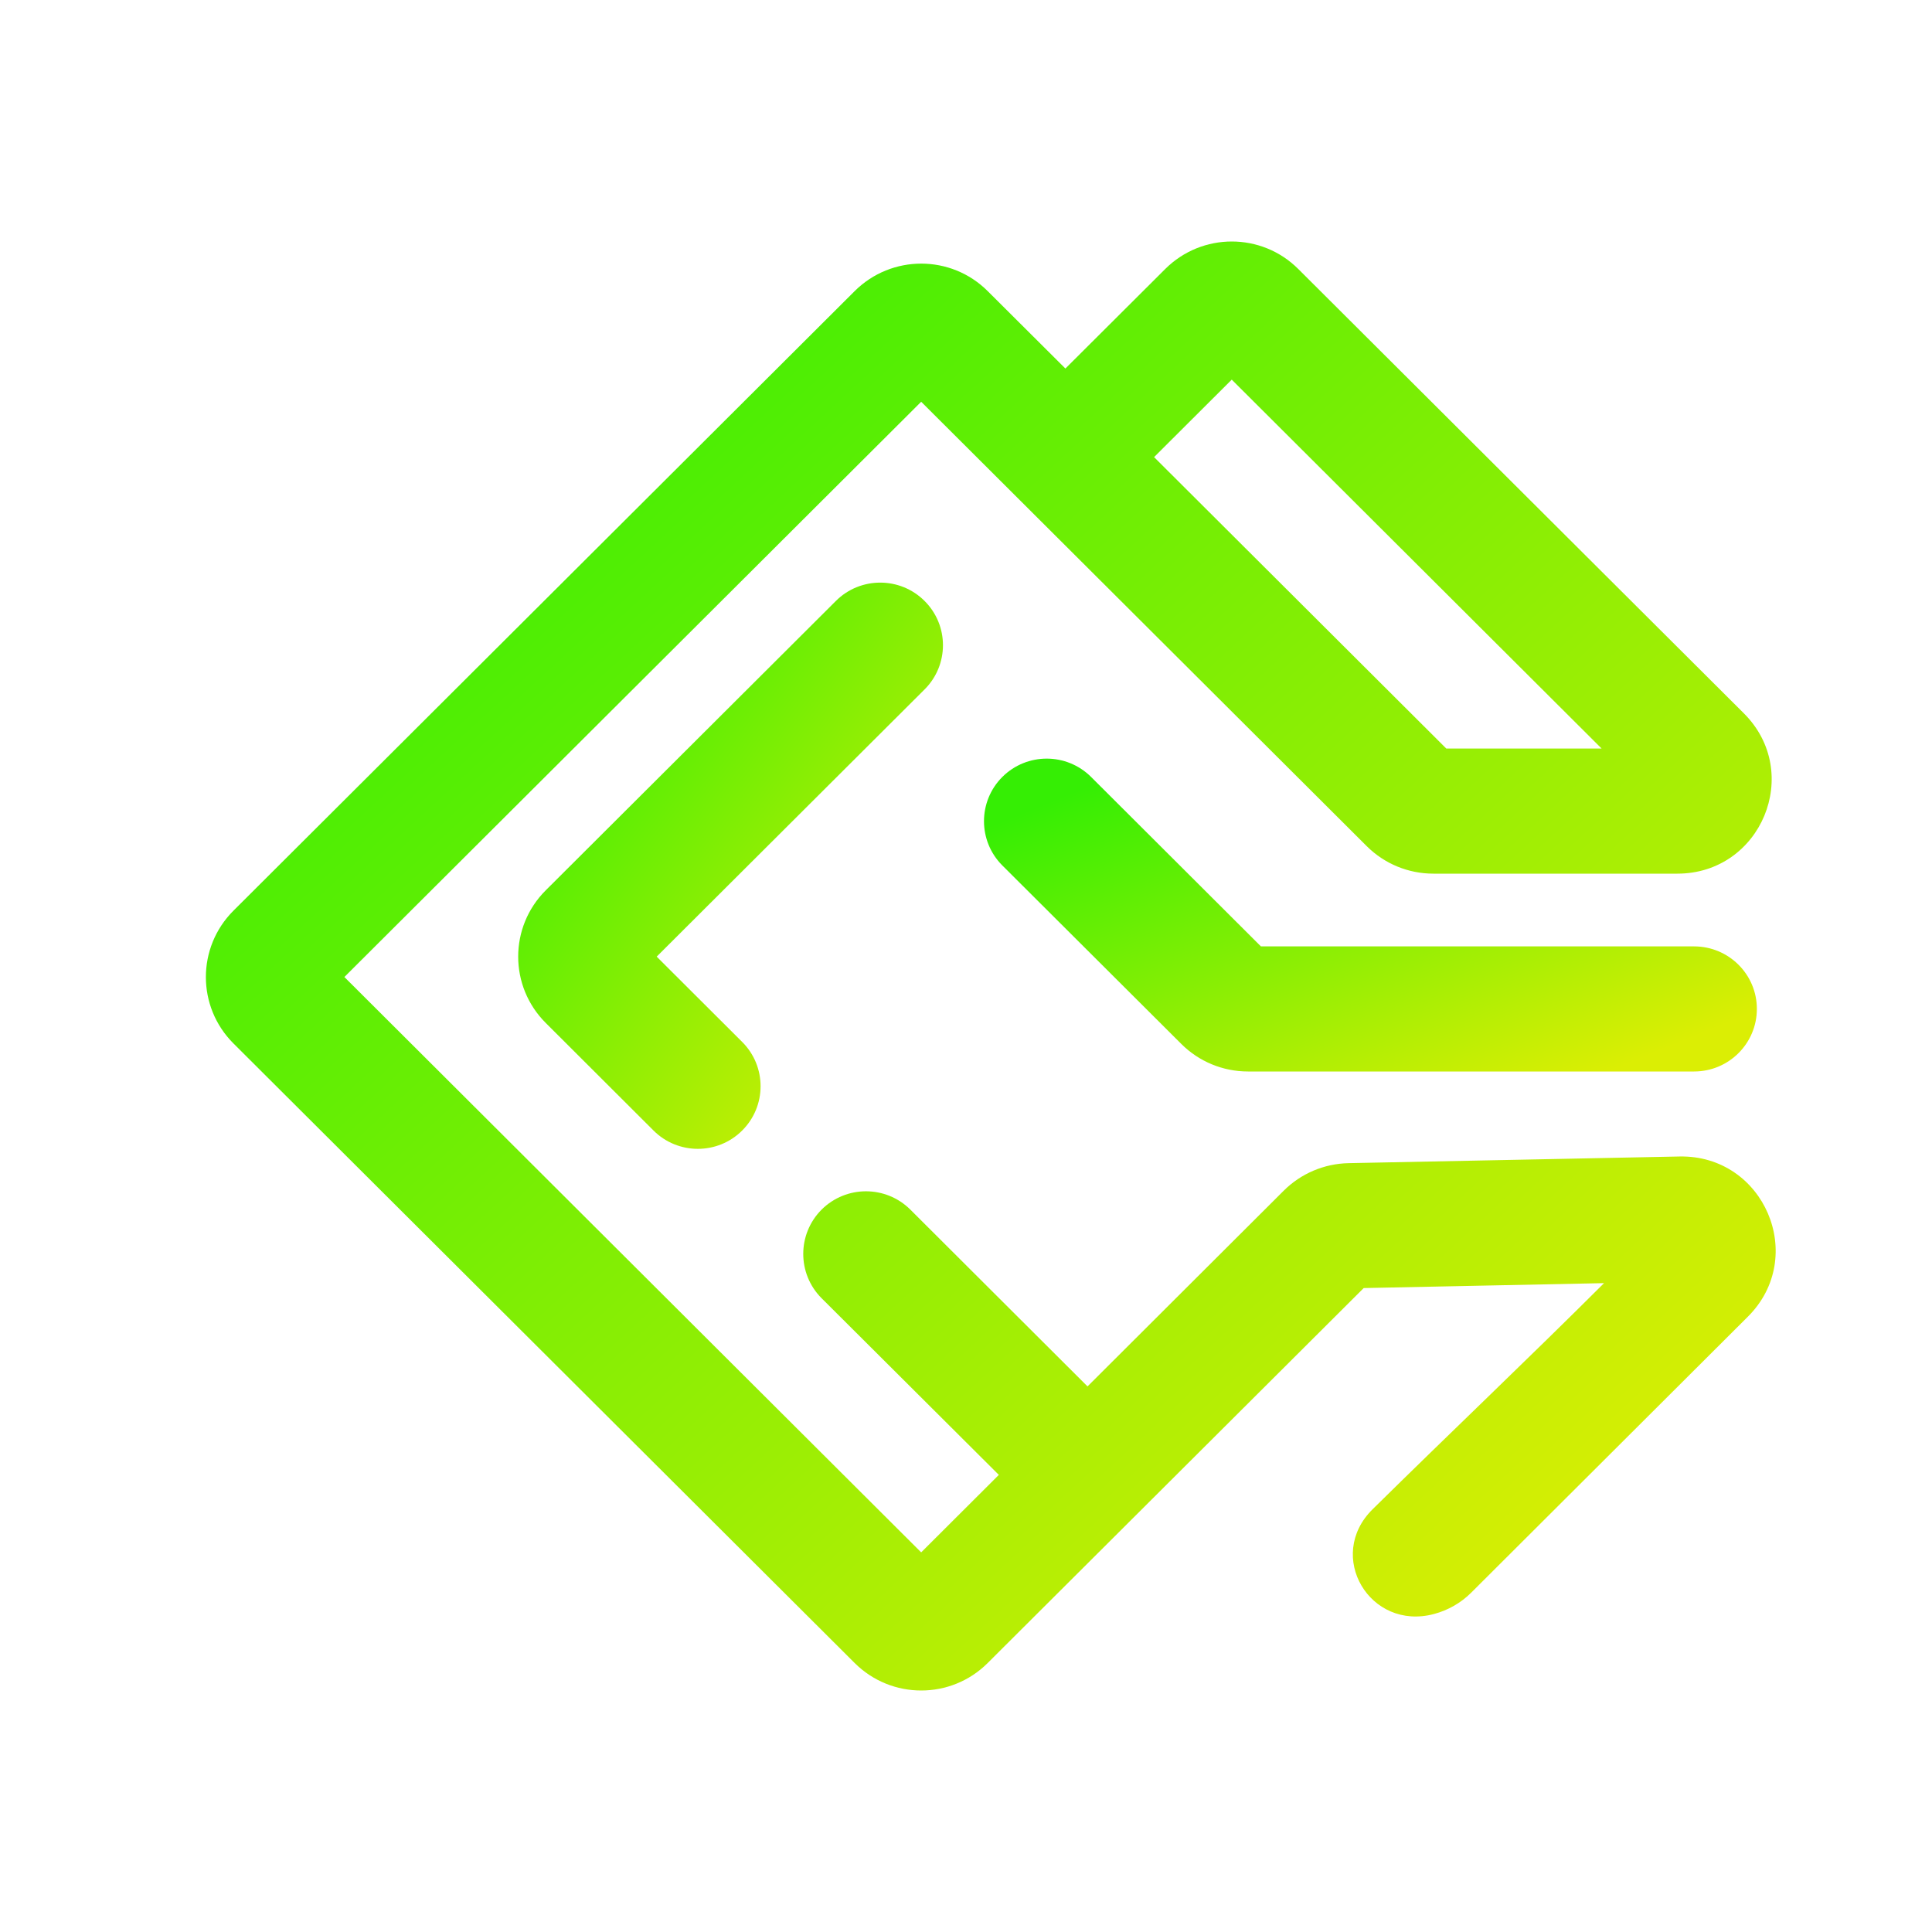
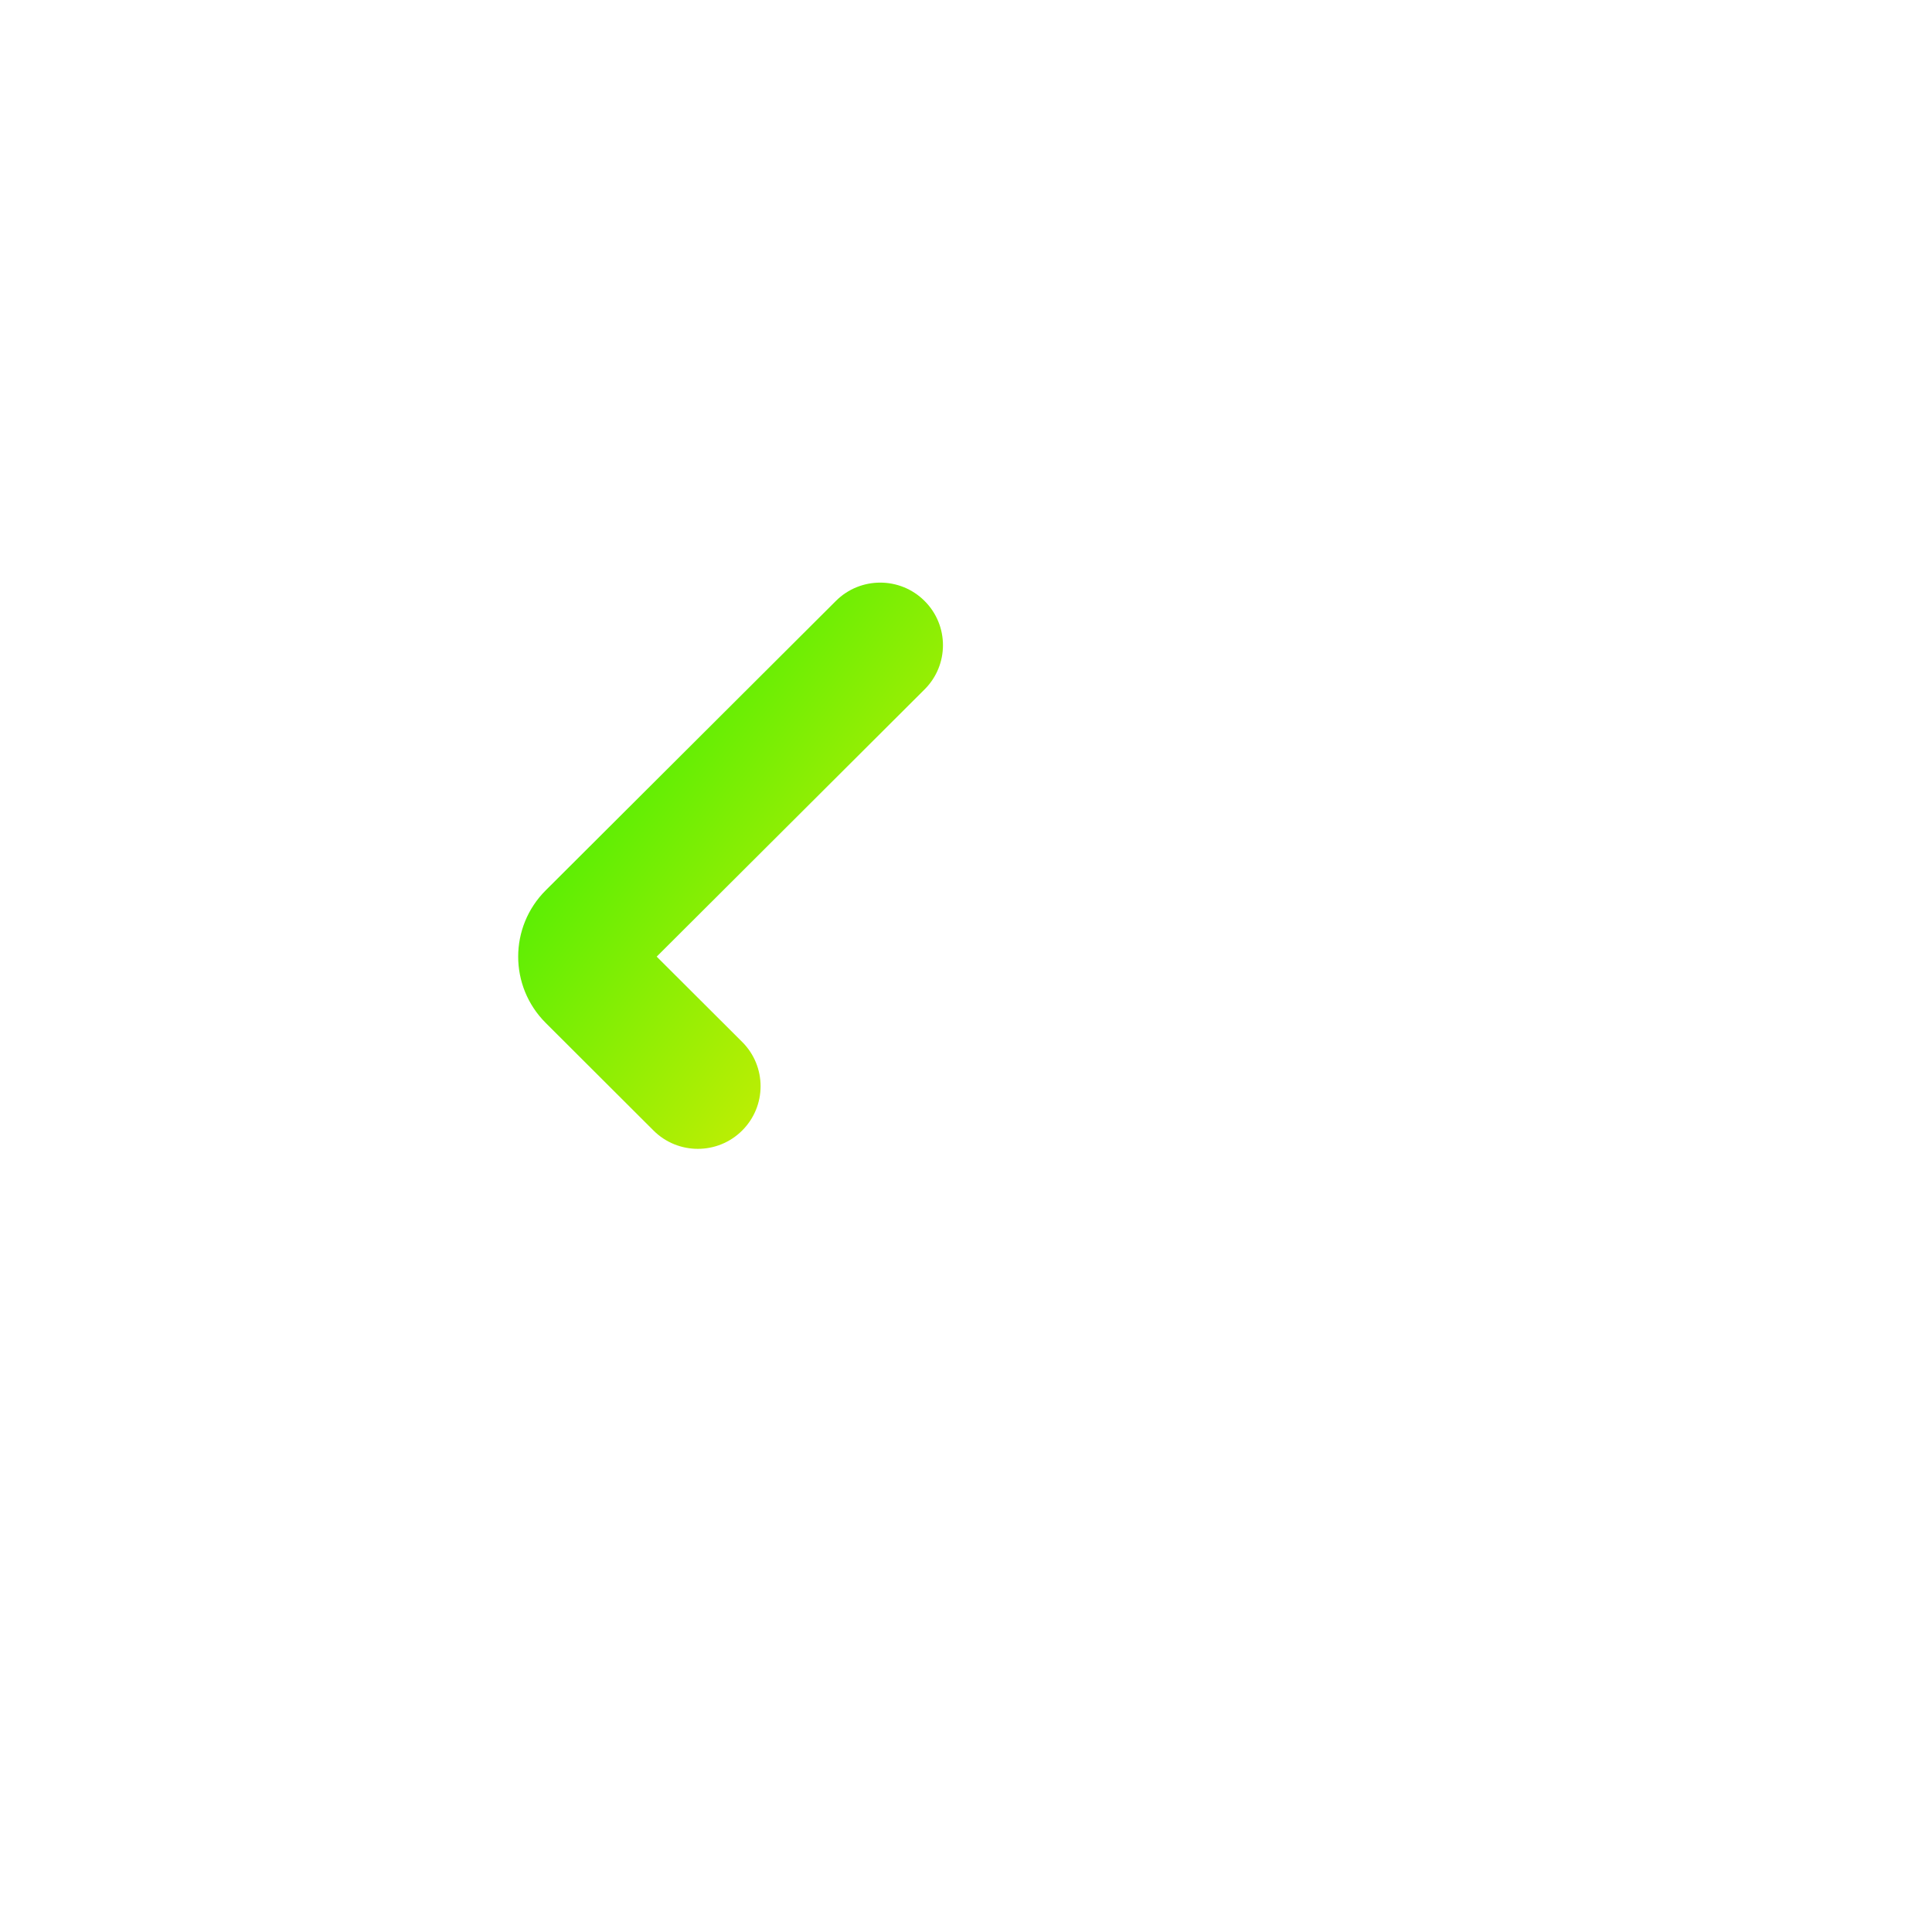
<svg xmlns="http://www.w3.org/2000/svg" width="20" height="20" viewBox="0 0 20 20" fill="none">
-   <path fill-rule="evenodd" clip-rule="evenodd" d="M13.44 2.785L18.053 7.385C18.667 7.998 18.232 9.044 17.364 9.044H14.838C14.579 9.044 14.332 8.942 14.149 8.76L9.536 4.159L3.565 10.114L9.536 16.07L10.34 15.268L8.505 13.439C8.252 13.186 8.252 12.775 8.505 12.522C8.759 12.269 9.17 12.269 9.424 12.522L11.258 14.352L13.29 12.325C13.468 12.148 13.708 12.046 13.96 12.041L17.385 11.972C18.263 11.954 18.715 13.011 18.094 13.63L15.231 16.486C15.124 16.593 14.991 16.669 14.845 16.708C14.18 16.886 13.719 16.107 14.209 15.624C15.005 14.839 15.817 14.069 16.605 13.283L14.117 13.334L10.225 17.215C9.845 17.595 9.228 17.595 8.847 17.215L2.417 10.802C2.036 10.422 2.036 9.807 2.417 9.427L8.847 3.014C9.228 2.634 9.845 2.634 10.225 3.014L11.029 3.815L12.062 2.785C12.443 2.405 13.06 2.405 13.44 2.785ZM12.751 3.93L11.947 4.732L14.972 7.749H16.58L12.751 3.93Z" fill="url(#paint0_linear_12517_279858)" />
  <path d="M9.571 6.221C9.825 6.474 9.825 6.884 9.571 7.137L6.798 9.903L7.683 10.786C7.937 11.039 7.937 11.45 7.683 11.703C7.43 11.956 7.018 11.956 6.765 11.703L5.65 10.59C5.269 10.211 5.269 9.595 5.65 9.216L8.653 6.221C8.906 5.968 9.318 5.968 9.571 6.221Z" fill="url(#paint1_linear_12517_279858)" />
-   <path d="M11.295 8.043C11.041 7.79 10.63 7.79 10.376 8.043C10.123 8.296 10.123 8.706 10.376 8.959L12.23 10.808C12.413 10.99 12.66 11.092 12.919 11.092H17.537C17.896 11.092 18.187 10.802 18.187 10.444C18.187 10.087 17.896 9.797 17.537 9.797H13.053L11.295 8.043Z" fill="url(#paint2_linear_12517_279858)" />
  <defs>
    <linearGradient id="paint0_linear_12517_279858" x1="4.063" y1="4.062" x2="15.938" y2="16.875" gradientUnits="userSpaceOnUse">
      <stop stop-color="#35EE04" />
      <stop offset="1" stop-color="#DBEE04" />
    </linearGradient>
    <linearGradient id="paint1_linear_12517_279858" x1="5.887" y1="6.641" x2="10.35" y2="9.976" gradientUnits="userSpaceOnUse">
      <stop stop-color="#35EE04" />
      <stop offset="1" stop-color="#DBEE04" />
    </linearGradient>
    <linearGradient id="paint2_linear_12517_279858" x1="11.137" y1="8.19" x2="12.931" y2="12.605" gradientUnits="userSpaceOnUse">
      <stop stop-color="#35EE04" />
      <stop offset="1" stop-color="#DBEE04" />
    </linearGradient>
  </defs>
</svg>